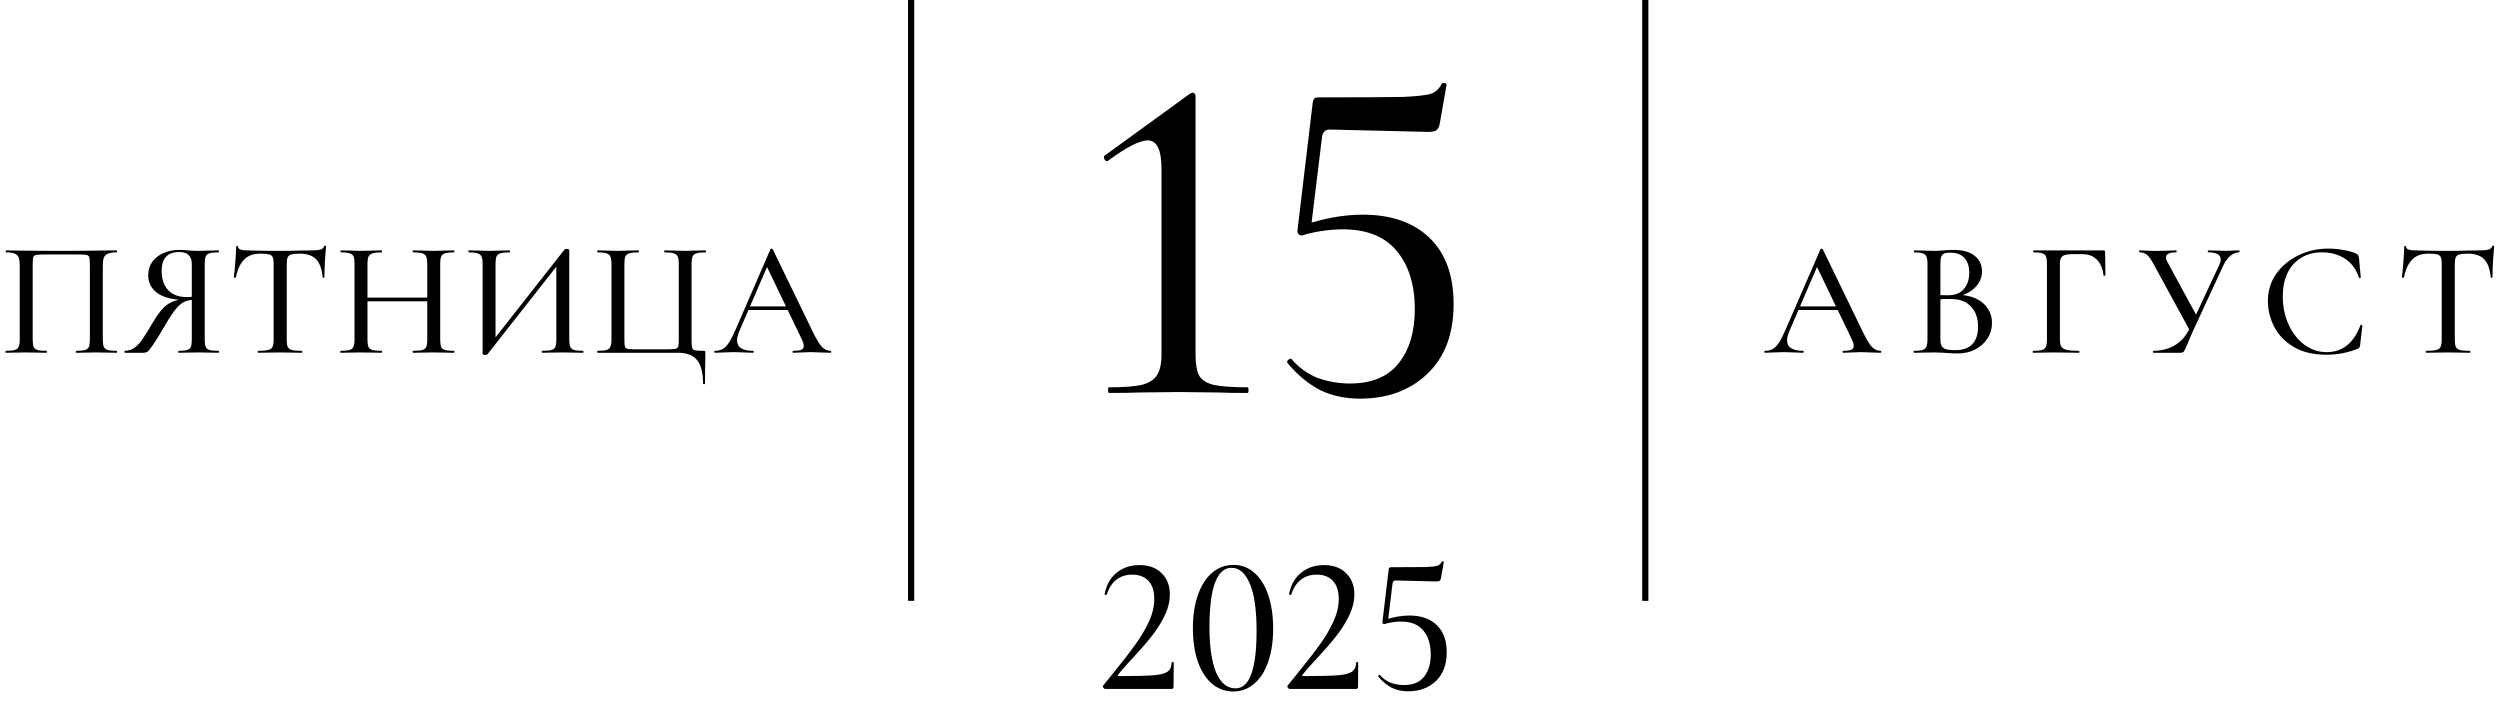
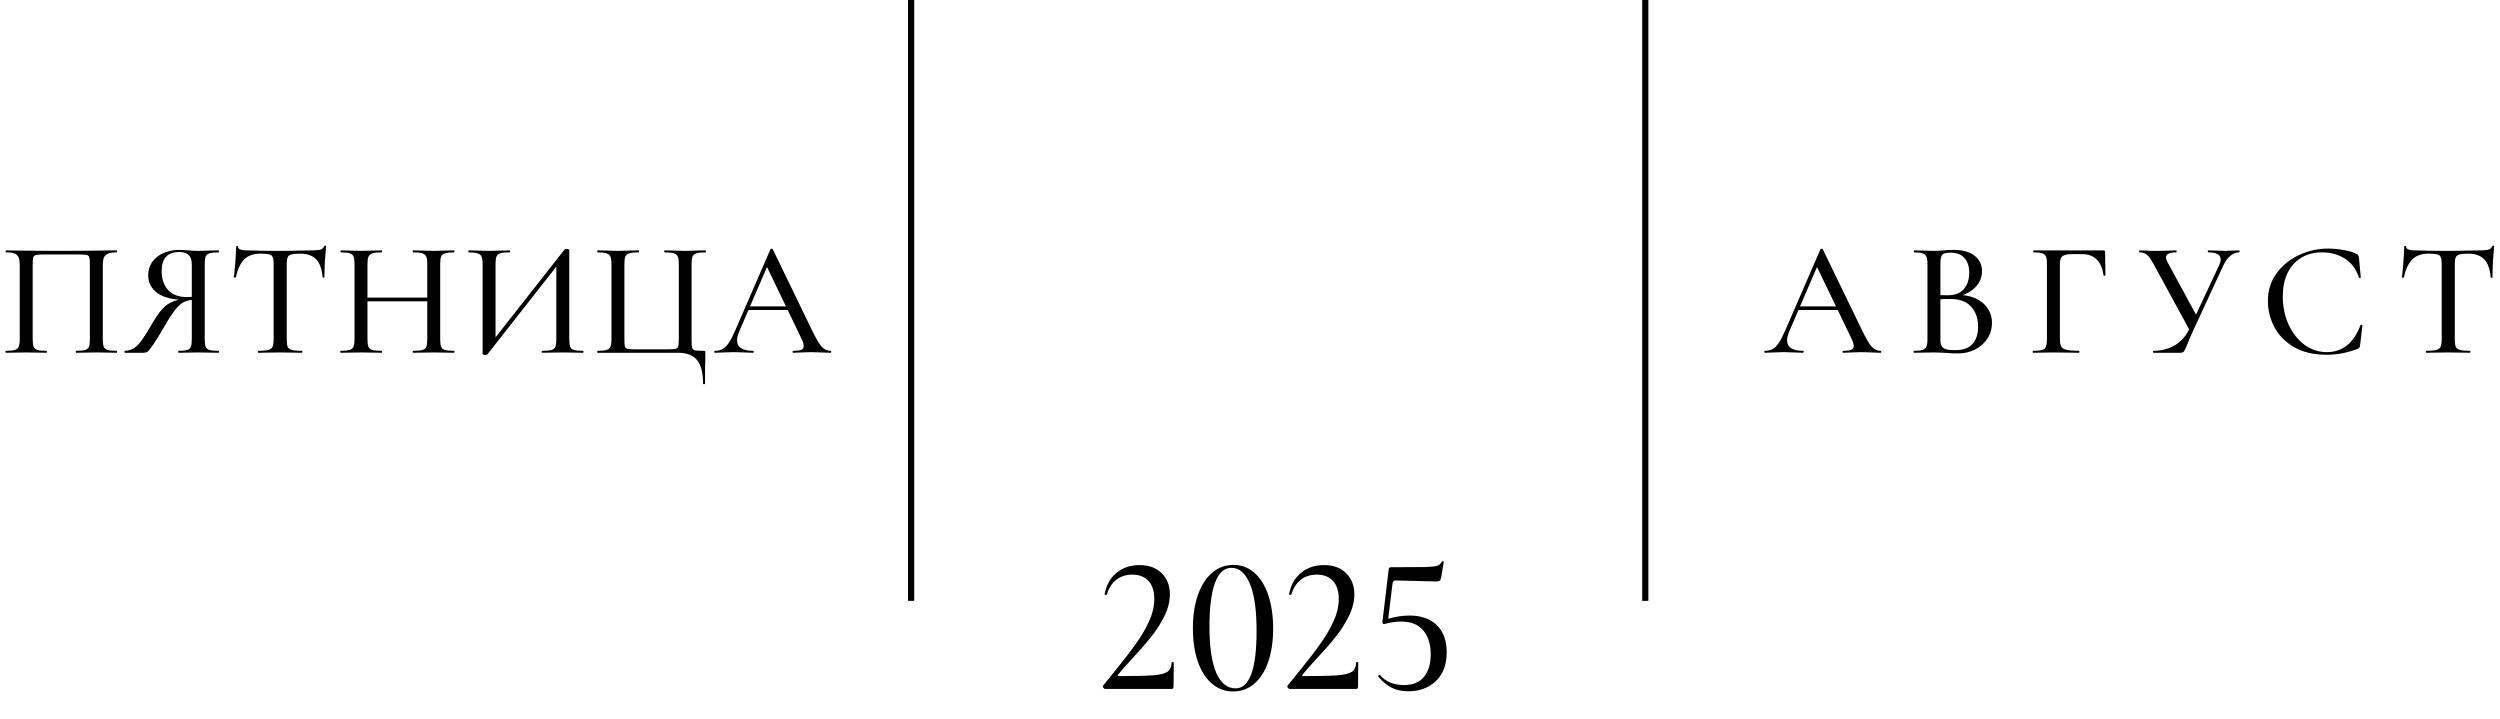
<svg xmlns="http://www.w3.org/2000/svg" width="3235" height="931" viewBox="0 0 3235 931" fill="none">
-   <path d="M151.053 453.956C151.335 453.956 151.477 454.38 151.477 455.228C151.477 456.076 151.335 456.5 151.053 456.5C146.389 456.5 142.714 456.429 140.029 456.288L125.401 456.076L109.501 456.288C106.815 456.429 103.141 456.5 98.477 456.5C98.194 456.5 98.053 456.076 98.053 455.228C98.053 454.38 98.194 453.956 98.477 453.956C103.706 453.956 107.522 453.603 109.925 452.896C112.469 452.189 114.165 450.847 115.013 448.868C115.861 446.748 116.285 443.568 116.285 439.328L116.285 342.444C116.285 337.639 116.002 334.459 115.437 332.904C115.013 331.349 113.953 330.36 112.257 329.936C110.561 329.512 107.027 329.3 101.657 329.3H58.197C52.543 329.3 48.727 329.512 46.749 329.936C44.77 330.36 43.498 331.42 42.933 333.116C42.509 334.671 42.297 337.78 42.297 342.444L42.297 439.328C42.297 443.568 42.721 446.748 43.569 448.868C44.417 450.847 46.042 452.189 48.445 452.896C50.989 453.603 54.875 453.956 60.105 453.956C60.529 453.956 60.741 454.38 60.741 455.228C60.741 456.076 60.529 456.5 60.105 456.5C55.582 456.5 51.978 456.429 49.293 456.288L33.393 456.076L18.553 456.288C15.867 456.429 12.193 456.5 7.529 456.5C7.246 456.5 7.105 456.076 7.105 455.228C7.105 454.38 7.246 453.956 7.529 453.956C12.758 453.956 16.574 453.603 18.977 452.896C21.521 452.189 23.217 450.847 24.065 448.868C25.054 446.748 25.549 443.568 25.549 439.328L25.549 343.716C25.549 339.335 25.125 335.943 24.277 333.54C23.429 331.137 21.733 329.371 19.189 328.24C16.645 327.109 12.899 326.544 7.953 326.544C7.529 326.544 7.317 326.12 7.317 325.272C7.317 324.424 7.529 324 7.953 324C12.617 324 17.139 324.071 21.521 324.212C40.459 324.495 60.034 324.636 80.245 324.636C98.335 324.636 119.465 324.424 143.633 324H151.053C151.335 324 151.477 324.424 151.477 325.272C151.477 326.12 151.335 326.544 151.053 326.544C145.965 326.544 142.149 327.109 139.605 328.24C137.061 329.371 135.294 331.137 134.305 333.54C133.457 335.943 133.033 339.335 133.033 343.716L133.033 439.328C133.033 443.568 133.457 446.748 134.305 448.868C135.294 450.847 136.99 452.189 139.393 452.896C141.937 453.603 145.823 453.956 151.053 453.956ZM282.947 453.956C283.229 453.956 283.371 454.38 283.371 455.228C283.371 456.076 283.229 456.5 282.947 456.5C278.283 456.5 274.608 456.429 271.923 456.288L256.659 456.076L241.819 456.288C239.275 456.429 235.671 456.5 231.007 456.5C230.724 456.5 230.583 456.076 230.583 455.228C230.583 454.38 230.724 453.956 231.007 453.956C236.236 453.956 239.981 453.603 242.243 452.896C244.645 452.189 246.2 450.847 246.907 448.868C247.755 446.889 248.179 443.709 248.179 439.328L248.179 386.752L253.479 387.812C247.967 387.812 243.303 388.589 239.487 390.144C235.812 391.557 231.996 394.596 228.039 399.26C224.081 403.924 219.276 411.132 213.623 420.884C206.697 432.897 201.468 441.377 197.935 446.324C194.543 451.271 192.14 454.239 190.727 455.228C189.313 456.076 187.547 456.5 185.427 456.5H161.683C161.259 456.5 161.047 456.076 161.047 455.228C161.047 454.38 161.259 453.956 161.683 453.956C166.488 453.815 170.657 452.472 174.191 449.928C177.865 447.243 181.257 443.568 184.367 438.904C187.617 434.24 192.211 426.82 198.147 416.644C204.507 405.761 210.584 398.271 216.379 394.172C222.315 390.073 229.664 387.6 238.427 386.752L239.911 388.236C224.364 388.095 212.421 385.197 204.083 379.544C195.885 373.749 191.787 365.905 191.787 356.012C191.787 349.652 193.483 343.999 196.875 339.052C200.408 334.105 205.213 330.289 211.291 327.604C217.509 324.777 224.505 323.364 232.279 323.364C235.388 323.364 239.063 323.576 243.303 324C244.999 324.141 246.977 324.283 249.239 324.424C251.5 324.565 253.973 324.636 256.659 324.636C260.616 324.636 265.704 324.495 271.923 324.212L282.947 324C283.229 324 283.371 324.424 283.371 325.272C283.371 326.12 283.229 326.544 282.947 326.544C277.576 326.544 273.619 326.968 271.075 327.816C268.672 328.523 267.047 329.865 266.199 331.844C265.351 333.823 264.927 336.932 264.927 341.172V439.328C264.927 443.709 265.351 446.889 266.199 448.868C267.047 450.847 268.672 452.189 271.075 452.896C273.619 453.603 277.576 453.956 282.947 453.956ZM209.171 350.712C209.171 360.888 211.927 369.085 217.439 375.304C223.092 381.381 231.219 384.42 241.819 384.42C246.907 384.42 250.935 383.996 253.903 383.148L248.179 385.056V341.596C248.179 331.279 242.737 326.12 231.855 326.12C216.732 326.12 209.171 334.317 209.171 350.712ZM336.697 328.24C327.934 328.24 321.079 330.713 316.133 335.66C311.186 340.465 307.511 348.239 305.109 358.98C304.967 359.263 304.473 359.404 303.625 359.404C302.918 359.404 302.565 359.192 302.565 358.768C303.13 354.811 303.766 348.38 304.473 339.476C305.179 330.572 305.533 323.859 305.533 319.336C305.533 318.629 305.957 318.276 306.805 318.276C307.653 318.276 308.077 318.629 308.077 319.336C308.077 322.445 311.963 324 319.737 324C331.891 324.424 346.095 324.636 362.349 324.636C370.687 324.636 379.521 324.495 388.849 324.212L403.265 324C408.494 324 412.31 323.647 414.713 322.94C417.115 322.233 418.67 320.82 419.377 318.7C419.518 318.135 419.942 317.852 420.649 317.852C421.497 317.852 421.921 318.135 421.921 318.7C421.497 322.657 421.002 329.017 420.437 337.78C420.013 346.543 419.801 353.539 419.801 358.768C419.801 359.192 419.377 359.404 418.529 359.404C417.822 359.404 417.469 359.192 417.469 358.768C416.479 347.885 413.653 340.112 408.989 335.448C404.325 330.643 397.399 328.24 388.213 328.24C382.983 328.24 379.238 328.593 376.977 329.3C374.715 329.865 373.161 331.067 372.313 332.904C371.465 334.6 371.041 337.497 371.041 341.596V439.328C371.041 443.709 371.465 446.889 372.313 448.868C373.302 450.847 375.139 452.189 377.825 452.896C380.51 453.603 384.821 453.956 390.757 453.956C391.039 453.956 391.181 454.38 391.181 455.228C391.181 456.076 391.039 456.5 390.757 456.5C385.81 456.5 381.923 456.429 379.097 456.288L362.349 456.076L346.025 456.288C343.198 456.429 339.241 456.5 334.153 456.5C333.729 456.5 333.517 456.076 333.517 455.228C333.517 454.38 333.729 453.956 334.153 453.956C339.947 453.956 344.187 453.603 346.873 452.896C349.699 452.189 351.607 450.847 352.597 448.868C353.586 446.748 354.081 443.568 354.081 439.328V341.172C354.081 337.215 353.657 334.388 352.809 332.692C351.961 330.855 350.335 329.653 347.933 329.088C345.671 328.523 341.926 328.24 336.697 328.24ZM552.877 341.596C552.877 337.356 552.453 334.247 551.605 332.268C550.757 330.148 549.061 328.664 546.517 327.816C543.973 326.968 540.016 326.544 534.645 326.544C534.221 326.544 534.009 326.12 534.009 325.272C534.009 324.424 534.221 324 534.645 324L544.609 324.212C551.111 324.495 556.693 324.636 561.357 324.636C565.315 324.636 570.403 324.495 576.621 324.212L587.433 324C587.857 324 588.069 324.424 588.069 325.272C588.069 326.12 587.857 326.544 587.433 326.544C582.204 326.544 578.317 326.968 575.773 327.816C573.371 328.523 571.745 329.865 570.897 331.844C570.049 333.823 569.625 336.932 569.625 341.172V439.328C569.625 443.568 570.049 446.748 570.897 448.868C571.745 450.847 573.371 452.189 575.773 452.896C578.317 453.603 582.204 453.956 587.433 453.956C587.857 453.956 588.069 454.38 588.069 455.228C588.069 456.076 587.857 456.5 587.433 456.5C582.911 456.5 579.307 456.429 576.621 456.288L561.357 456.076L544.609 456.288C542.207 456.429 538.885 456.5 534.645 456.5C534.221 456.5 534.009 456.076 534.009 455.228C534.009 454.38 534.221 453.956 534.645 453.956C540.157 453.956 544.115 453.603 546.517 452.896C549.061 452.189 550.757 450.847 551.605 448.868C552.453 446.889 552.877 443.709 552.877 439.328V341.596ZM466.593 385.056H560.297V389.932H466.593V385.056ZM458.749 341.172C458.749 336.932 458.325 333.823 457.477 331.844C456.629 329.865 455.004 328.523 452.601 327.816C450.199 326.968 446.383 326.544 441.153 326.544C440.729 326.544 440.517 326.12 440.517 325.272C440.517 324.424 440.729 324 441.153 324L451.965 324.212C457.901 324.495 462.848 324.636 466.805 324.636C471.187 324.636 476.628 324.495 483.129 324.212L493.941 324C494.224 324 494.365 324.424 494.365 325.272C494.365 326.12 494.224 326.544 493.941 326.544C488.571 326.544 484.613 326.968 482.069 327.816C479.525 328.664 477.759 330.148 476.769 332.268C475.921 334.247 475.497 337.356 475.497 341.596V439.328C475.497 443.568 475.921 446.748 476.769 448.868C477.759 450.847 479.455 452.189 481.857 452.896C484.401 453.603 488.429 453.956 493.941 453.956C494.224 453.956 494.365 454.38 494.365 455.228C494.365 456.076 494.224 456.5 493.941 456.5C489.277 456.5 485.673 456.429 483.129 456.288L466.805 456.076L451.753 456.288C449.068 456.429 445.393 456.5 440.729 456.5C440.447 456.5 440.305 456.076 440.305 455.228C440.305 454.38 440.447 453.956 440.729 453.956C445.959 453.956 449.775 453.603 452.177 452.896C454.721 452.189 456.417 450.847 457.265 448.868C458.255 446.748 458.749 443.568 458.749 439.328V341.172ZM730.479 322.94C730.903 322.375 731.821 322.092 733.235 322.092C734.083 322.092 734.86 322.233 735.567 322.516C736.273 322.799 736.627 323.152 736.627 323.576V439.328C736.627 443.568 737.051 446.748 737.899 448.868C738.888 450.847 740.584 452.189 742.987 452.896C745.389 453.603 749.205 453.956 754.435 453.956C754.859 453.956 755.071 454.38 755.071 455.228C755.071 456.076 754.859 456.5 754.435 456.5C749.912 456.5 746.308 456.429 743.623 456.288L728.359 456.076L711.611 456.288C709.208 456.429 705.887 456.5 701.647 456.5C701.223 456.5 701.011 456.076 701.011 455.228C701.011 454.38 701.223 453.956 701.647 453.956C707.159 453.956 711.116 453.603 713.519 452.896C716.063 452.189 717.759 450.847 718.607 448.868C719.455 446.889 719.879 443.709 719.879 439.328V338.84H724.755L630.627 458.62C630.203 459.044 629.284 459.256 627.871 459.256C625.609 459.256 624.479 458.761 624.479 457.772V341.172C624.479 336.932 623.984 333.823 622.995 331.844C622.147 329.865 620.451 328.523 617.907 327.816C615.504 326.968 611.688 326.544 606.459 326.544C606.176 326.544 606.035 326.12 606.035 325.272C606.035 324.424 606.176 324 606.459 324L617.695 324.212C624.196 324.495 629.213 324.636 632.747 324.636C637.269 324.636 642.781 324.495 649.283 324.212L659.459 324C659.883 324 660.095 324.424 660.095 325.272C660.095 326.12 659.883 326.544 659.459 326.544C653.947 326.544 649.919 326.968 647.375 327.816C644.972 328.523 643.347 329.865 642.499 331.844C641.651 333.823 641.227 336.932 641.227 341.172V442.72H636.351L730.479 322.94ZM909.741 496.144C909.741 482.293 907.126 472.188 901.897 465.828C896.809 459.609 888.612 456.5 877.305 456.5L773.213 456.5C772.93 456.5 772.789 456.076 772.789 455.228C772.789 454.38 772.93 453.956 773.213 453.956C778.442 453.956 782.258 453.603 784.661 452.896C787.205 452.189 788.901 450.847 789.749 448.868C790.738 446.748 791.233 443.568 791.233 439.328V341.172C791.233 336.932 790.738 333.823 789.749 331.844C788.901 329.865 787.205 328.523 784.661 327.816C782.258 326.968 778.442 326.544 773.213 326.544C772.93 326.544 772.789 326.12 772.789 325.272C772.789 324.424 772.93 324 773.213 324L784.237 324.212C790.456 324.495 795.402 324.636 799.077 324.636C803.317 324.636 808.688 324.495 815.189 324.212L826.425 324C826.708 324 826.849 324.424 826.849 325.272C826.849 326.12 826.708 326.544 826.425 326.544C820.913 326.544 816.885 326.968 814.341 327.816C811.938 328.523 810.242 329.865 809.253 331.844C808.405 333.823 807.981 336.932 807.981 341.172V438.904C807.981 443.709 808.193 446.889 808.617 448.444C809.182 449.999 810.313 450.988 812.009 451.412C813.846 451.836 817.45 452.048 822.821 452.048L862.465 452.048C868.118 452.048 871.934 451.836 873.913 451.412C875.892 450.988 877.093 449.999 877.517 448.444C878.082 446.748 878.365 443.568 878.365 438.904V341.172C878.365 336.932 877.87 333.823 876.881 331.844C876.033 329.865 874.337 328.523 871.793 327.816C869.39 326.968 865.433 326.544 859.921 326.544C859.638 326.544 859.497 326.12 859.497 325.272C859.497 324.424 859.638 324 859.921 324L870.945 324.212C877.729 324.495 883.17 324.636 887.269 324.636C891.226 324.636 896.173 324.495 902.109 324.212L912.921 324C913.345 324 913.557 324.424 913.557 325.272C913.557 326.12 913.345 326.544 912.921 326.544C907.692 326.544 903.805 326.968 901.261 327.816C898.858 328.523 897.162 329.865 896.173 331.844C895.325 333.823 894.901 336.932 894.901 341.172V439.328C894.901 444.557 895.113 448.091 895.537 449.928C896.102 451.624 897.304 452.755 899.141 453.32C901.12 453.744 904.865 453.956 910.377 453.956C911.508 453.956 912.144 454.097 912.285 454.38C912.568 454.663 912.709 455.369 912.709 456.5V463.284C912.426 470.633 912.285 481.587 912.285 496.144C912.285 496.851 911.861 497.204 911.013 497.204C910.165 497.204 909.741 496.851 909.741 496.144ZM967.504 396.504H1025.17L1026.65 401.168H964.96L967.504 396.504ZM1074.56 453.956C1075.27 453.956 1075.62 454.38 1075.62 455.228C1075.62 456.076 1075.27 456.5 1074.56 456.5C1071.88 456.5 1067.71 456.359 1062.06 456.076C1056.12 455.793 1051.88 455.652 1049.34 455.652C1046.09 455.652 1042.06 455.793 1037.25 456.076C1032.45 456.359 1028.84 456.5 1026.44 456.5C1025.88 456.5 1025.59 456.076 1025.59 455.228C1025.59 454.38 1025.88 453.956 1026.44 453.956C1031.25 453.956 1034.71 453.532 1036.83 452.684C1038.95 451.695 1040.01 449.999 1040.01 447.596C1040.01 445.193 1038.95 441.872 1036.83 437.632L991.248 342.868L998.032 332.692L956.692 428.516C954.714 433.321 953.724 437.279 953.724 440.388C953.724 444.911 955.491 448.303 959.024 450.564C962.558 452.825 967.646 453.956 974.288 453.956C974.995 453.956 975.348 454.38 975.348 455.228C975.348 456.076 974.995 456.5 974.288 456.5C971.744 456.5 968.07 456.359 963.264 456.076C957.894 455.793 953.23 455.652 949.272 455.652C945.598 455.652 941.216 455.793 936.128 456.076C931.606 456.359 927.931 456.5 925.104 456.5C924.539 456.5 924.256 456.076 924.256 455.228C924.256 454.38 924.539 453.956 925.104 453.956C929.062 453.956 932.383 453.179 935.068 451.624C937.895 450.069 940.58 447.384 943.124 443.568C945.668 439.752 948.566 434.099 951.816 426.608L996.972 322.516C997.114 322.092 997.608 321.88 998.456 321.88C999.304 321.739 999.799 321.951 999.94 322.516L1050.82 427.456C1055.77 437.773 1059.87 444.769 1063.12 448.444C1066.51 452.119 1070.32 453.956 1074.56 453.956Z" fill="black" />
+   <path d="M151.053 453.956C151.335 453.956 151.477 454.38 151.477 455.228C151.477 456.076 151.335 456.5 151.053 456.5C146.389 456.5 142.714 456.429 140.029 456.288L125.401 456.076L109.501 456.288C106.815 456.429 103.141 456.5 98.477 456.5C98.194 456.5 98.053 456.076 98.053 455.228C98.053 454.38 98.194 453.956 98.477 453.956C103.706 453.956 107.522 453.603 109.925 452.896C112.469 452.189 114.165 450.847 115.013 448.868C115.861 446.748 116.285 443.568 116.285 439.328L116.285 342.444C116.285 337.639 116.002 334.459 115.437 332.904C115.013 331.349 113.953 330.36 112.257 329.936C110.561 329.512 107.027 329.3 101.657 329.3H58.197C52.543 329.3 48.727 329.512 46.749 329.936C44.77 330.36 43.498 331.42 42.933 333.116C42.509 334.671 42.297 337.78 42.297 342.444L42.297 439.328C42.297 443.568 42.721 446.748 43.569 448.868C44.417 450.847 46.042 452.189 48.445 452.896C50.989 453.603 54.875 453.956 60.105 453.956C60.529 453.956 60.741 454.38 60.741 455.228C60.741 456.076 60.529 456.5 60.105 456.5C55.582 456.5 51.978 456.429 49.293 456.288L33.393 456.076L18.553 456.288C15.867 456.429 12.193 456.5 7.529 456.5C7.246 456.5 7.105 456.076 7.105 455.228C7.105 454.38 7.246 453.956 7.529 453.956C12.758 453.956 16.574 453.603 18.977 452.896C21.521 452.189 23.217 450.847 24.065 448.868C25.054 446.748 25.549 443.568 25.549 439.328L25.549 343.716C25.549 339.335 25.125 335.943 24.277 333.54C23.429 331.137 21.733 329.371 19.189 328.24C16.645 327.109 12.899 326.544 7.953 326.544C7.529 326.544 7.317 326.12 7.317 325.272C7.317 324.424 7.529 324 7.953 324C12.617 324 17.139 324.071 21.521 324.212C40.459 324.495 60.034 324.636 80.245 324.636C98.335 324.636 119.465 324.424 143.633 324H151.053C151.335 324 151.477 324.424 151.477 325.272C151.477 326.12 151.335 326.544 151.053 326.544C145.965 326.544 142.149 327.109 139.605 328.24C137.061 329.371 135.294 331.137 134.305 333.54C133.457 335.943 133.033 339.335 133.033 343.716L133.033 439.328C133.033 443.568 133.457 446.748 134.305 448.868C135.294 450.847 136.99 452.189 139.393 452.896C141.937 453.603 145.823 453.956 151.053 453.956ZM282.947 453.956C283.229 453.956 283.371 454.38 283.371 455.228C283.371 456.076 283.229 456.5 282.947 456.5C278.283 456.5 274.608 456.429 271.923 456.288L256.659 456.076L241.819 456.288C239.275 456.429 235.671 456.5 231.007 456.5C230.724 456.5 230.583 456.076 230.583 455.228C230.583 454.38 230.724 453.956 231.007 453.956C236.236 453.956 239.981 453.603 242.243 452.896C244.645 452.189 246.2 450.847 246.907 448.868C247.755 446.889 248.179 443.709 248.179 439.328L248.179 386.752L253.479 387.812C247.967 387.812 243.303 388.589 239.487 390.144C235.812 391.557 231.996 394.596 228.039 399.26C224.081 403.924 219.276 411.132 213.623 420.884C206.697 432.897 201.468 441.377 197.935 446.324C194.543 451.271 192.14 454.239 190.727 455.228C189.313 456.076 187.547 456.5 185.427 456.5H161.683C161.259 456.5 161.047 456.076 161.047 455.228C161.047 454.38 161.259 453.956 161.683 453.956C166.488 453.815 170.657 452.472 174.191 449.928C177.865 447.243 181.257 443.568 184.367 438.904C187.617 434.24 192.211 426.82 198.147 416.644C204.507 405.761 210.584 398.271 216.379 394.172C222.315 390.073 229.664 387.6 238.427 386.752L239.911 388.236C224.364 388.095 212.421 385.197 204.083 379.544C195.885 373.749 191.787 365.905 191.787 356.012C191.787 349.652 193.483 343.999 196.875 339.052C200.408 334.105 205.213 330.289 211.291 327.604C217.509 324.777 224.505 323.364 232.279 323.364C235.388 323.364 239.063 323.576 243.303 324C244.999 324.141 246.977 324.283 249.239 324.424C251.5 324.565 253.973 324.636 256.659 324.636C260.616 324.636 265.704 324.495 271.923 324.212L282.947 324C283.229 324 283.371 324.424 283.371 325.272C283.371 326.12 283.229 326.544 282.947 326.544C277.576 326.544 273.619 326.968 271.075 327.816C268.672 328.523 267.047 329.865 266.199 331.844C265.351 333.823 264.927 336.932 264.927 341.172V439.328C264.927 443.709 265.351 446.889 266.199 448.868C267.047 450.847 268.672 452.189 271.075 452.896C273.619 453.603 277.576 453.956 282.947 453.956ZM209.171 350.712C209.171 360.888 211.927 369.085 217.439 375.304C223.092 381.381 231.219 384.42 241.819 384.42C246.907 384.42 250.935 383.996 253.903 383.148L248.179 385.056V341.596C248.179 331.279 242.737 326.12 231.855 326.12C216.732 326.12 209.171 334.317 209.171 350.712ZM336.697 328.24C327.934 328.24 321.079 330.713 316.133 335.66C311.186 340.465 307.511 348.239 305.109 358.98C302.918 359.404 302.565 359.192 302.565 358.768C303.13 354.811 303.766 348.38 304.473 339.476C305.179 330.572 305.533 323.859 305.533 319.336C305.533 318.629 305.957 318.276 306.805 318.276C307.653 318.276 308.077 318.629 308.077 319.336C308.077 322.445 311.963 324 319.737 324C331.891 324.424 346.095 324.636 362.349 324.636C370.687 324.636 379.521 324.495 388.849 324.212L403.265 324C408.494 324 412.31 323.647 414.713 322.94C417.115 322.233 418.67 320.82 419.377 318.7C419.518 318.135 419.942 317.852 420.649 317.852C421.497 317.852 421.921 318.135 421.921 318.7C421.497 322.657 421.002 329.017 420.437 337.78C420.013 346.543 419.801 353.539 419.801 358.768C419.801 359.192 419.377 359.404 418.529 359.404C417.822 359.404 417.469 359.192 417.469 358.768C416.479 347.885 413.653 340.112 408.989 335.448C404.325 330.643 397.399 328.24 388.213 328.24C382.983 328.24 379.238 328.593 376.977 329.3C374.715 329.865 373.161 331.067 372.313 332.904C371.465 334.6 371.041 337.497 371.041 341.596V439.328C371.041 443.709 371.465 446.889 372.313 448.868C373.302 450.847 375.139 452.189 377.825 452.896C380.51 453.603 384.821 453.956 390.757 453.956C391.039 453.956 391.181 454.38 391.181 455.228C391.181 456.076 391.039 456.5 390.757 456.5C385.81 456.5 381.923 456.429 379.097 456.288L362.349 456.076L346.025 456.288C343.198 456.429 339.241 456.5 334.153 456.5C333.729 456.5 333.517 456.076 333.517 455.228C333.517 454.38 333.729 453.956 334.153 453.956C339.947 453.956 344.187 453.603 346.873 452.896C349.699 452.189 351.607 450.847 352.597 448.868C353.586 446.748 354.081 443.568 354.081 439.328V341.172C354.081 337.215 353.657 334.388 352.809 332.692C351.961 330.855 350.335 329.653 347.933 329.088C345.671 328.523 341.926 328.24 336.697 328.24ZM552.877 341.596C552.877 337.356 552.453 334.247 551.605 332.268C550.757 330.148 549.061 328.664 546.517 327.816C543.973 326.968 540.016 326.544 534.645 326.544C534.221 326.544 534.009 326.12 534.009 325.272C534.009 324.424 534.221 324 534.645 324L544.609 324.212C551.111 324.495 556.693 324.636 561.357 324.636C565.315 324.636 570.403 324.495 576.621 324.212L587.433 324C587.857 324 588.069 324.424 588.069 325.272C588.069 326.12 587.857 326.544 587.433 326.544C582.204 326.544 578.317 326.968 575.773 327.816C573.371 328.523 571.745 329.865 570.897 331.844C570.049 333.823 569.625 336.932 569.625 341.172V439.328C569.625 443.568 570.049 446.748 570.897 448.868C571.745 450.847 573.371 452.189 575.773 452.896C578.317 453.603 582.204 453.956 587.433 453.956C587.857 453.956 588.069 454.38 588.069 455.228C588.069 456.076 587.857 456.5 587.433 456.5C582.911 456.5 579.307 456.429 576.621 456.288L561.357 456.076L544.609 456.288C542.207 456.429 538.885 456.5 534.645 456.5C534.221 456.5 534.009 456.076 534.009 455.228C534.009 454.38 534.221 453.956 534.645 453.956C540.157 453.956 544.115 453.603 546.517 452.896C549.061 452.189 550.757 450.847 551.605 448.868C552.453 446.889 552.877 443.709 552.877 439.328V341.596ZM466.593 385.056H560.297V389.932H466.593V385.056ZM458.749 341.172C458.749 336.932 458.325 333.823 457.477 331.844C456.629 329.865 455.004 328.523 452.601 327.816C450.199 326.968 446.383 326.544 441.153 326.544C440.729 326.544 440.517 326.12 440.517 325.272C440.517 324.424 440.729 324 441.153 324L451.965 324.212C457.901 324.495 462.848 324.636 466.805 324.636C471.187 324.636 476.628 324.495 483.129 324.212L493.941 324C494.224 324 494.365 324.424 494.365 325.272C494.365 326.12 494.224 326.544 493.941 326.544C488.571 326.544 484.613 326.968 482.069 327.816C479.525 328.664 477.759 330.148 476.769 332.268C475.921 334.247 475.497 337.356 475.497 341.596V439.328C475.497 443.568 475.921 446.748 476.769 448.868C477.759 450.847 479.455 452.189 481.857 452.896C484.401 453.603 488.429 453.956 493.941 453.956C494.224 453.956 494.365 454.38 494.365 455.228C494.365 456.076 494.224 456.5 493.941 456.5C489.277 456.5 485.673 456.429 483.129 456.288L466.805 456.076L451.753 456.288C449.068 456.429 445.393 456.5 440.729 456.5C440.447 456.5 440.305 456.076 440.305 455.228C440.305 454.38 440.447 453.956 440.729 453.956C445.959 453.956 449.775 453.603 452.177 452.896C454.721 452.189 456.417 450.847 457.265 448.868C458.255 446.748 458.749 443.568 458.749 439.328V341.172ZM730.479 322.94C730.903 322.375 731.821 322.092 733.235 322.092C734.083 322.092 734.86 322.233 735.567 322.516C736.273 322.799 736.627 323.152 736.627 323.576V439.328C736.627 443.568 737.051 446.748 737.899 448.868C738.888 450.847 740.584 452.189 742.987 452.896C745.389 453.603 749.205 453.956 754.435 453.956C754.859 453.956 755.071 454.38 755.071 455.228C755.071 456.076 754.859 456.5 754.435 456.5C749.912 456.5 746.308 456.429 743.623 456.288L728.359 456.076L711.611 456.288C709.208 456.429 705.887 456.5 701.647 456.5C701.223 456.5 701.011 456.076 701.011 455.228C701.011 454.38 701.223 453.956 701.647 453.956C707.159 453.956 711.116 453.603 713.519 452.896C716.063 452.189 717.759 450.847 718.607 448.868C719.455 446.889 719.879 443.709 719.879 439.328V338.84H724.755L630.627 458.62C630.203 459.044 629.284 459.256 627.871 459.256C625.609 459.256 624.479 458.761 624.479 457.772V341.172C624.479 336.932 623.984 333.823 622.995 331.844C622.147 329.865 620.451 328.523 617.907 327.816C615.504 326.968 611.688 326.544 606.459 326.544C606.176 326.544 606.035 326.12 606.035 325.272C606.035 324.424 606.176 324 606.459 324L617.695 324.212C624.196 324.495 629.213 324.636 632.747 324.636C637.269 324.636 642.781 324.495 649.283 324.212L659.459 324C659.883 324 660.095 324.424 660.095 325.272C660.095 326.12 659.883 326.544 659.459 326.544C653.947 326.544 649.919 326.968 647.375 327.816C644.972 328.523 643.347 329.865 642.499 331.844C641.651 333.823 641.227 336.932 641.227 341.172V442.72H636.351L730.479 322.94ZM909.741 496.144C909.741 482.293 907.126 472.188 901.897 465.828C896.809 459.609 888.612 456.5 877.305 456.5L773.213 456.5C772.93 456.5 772.789 456.076 772.789 455.228C772.789 454.38 772.93 453.956 773.213 453.956C778.442 453.956 782.258 453.603 784.661 452.896C787.205 452.189 788.901 450.847 789.749 448.868C790.738 446.748 791.233 443.568 791.233 439.328V341.172C791.233 336.932 790.738 333.823 789.749 331.844C788.901 329.865 787.205 328.523 784.661 327.816C782.258 326.968 778.442 326.544 773.213 326.544C772.93 326.544 772.789 326.12 772.789 325.272C772.789 324.424 772.93 324 773.213 324L784.237 324.212C790.456 324.495 795.402 324.636 799.077 324.636C803.317 324.636 808.688 324.495 815.189 324.212L826.425 324C826.708 324 826.849 324.424 826.849 325.272C826.849 326.12 826.708 326.544 826.425 326.544C820.913 326.544 816.885 326.968 814.341 327.816C811.938 328.523 810.242 329.865 809.253 331.844C808.405 333.823 807.981 336.932 807.981 341.172V438.904C807.981 443.709 808.193 446.889 808.617 448.444C809.182 449.999 810.313 450.988 812.009 451.412C813.846 451.836 817.45 452.048 822.821 452.048L862.465 452.048C868.118 452.048 871.934 451.836 873.913 451.412C875.892 450.988 877.093 449.999 877.517 448.444C878.082 446.748 878.365 443.568 878.365 438.904V341.172C878.365 336.932 877.87 333.823 876.881 331.844C876.033 329.865 874.337 328.523 871.793 327.816C869.39 326.968 865.433 326.544 859.921 326.544C859.638 326.544 859.497 326.12 859.497 325.272C859.497 324.424 859.638 324 859.921 324L870.945 324.212C877.729 324.495 883.17 324.636 887.269 324.636C891.226 324.636 896.173 324.495 902.109 324.212L912.921 324C913.345 324 913.557 324.424 913.557 325.272C913.557 326.12 913.345 326.544 912.921 326.544C907.692 326.544 903.805 326.968 901.261 327.816C898.858 328.523 897.162 329.865 896.173 331.844C895.325 333.823 894.901 336.932 894.901 341.172V439.328C894.901 444.557 895.113 448.091 895.537 449.928C896.102 451.624 897.304 452.755 899.141 453.32C901.12 453.744 904.865 453.956 910.377 453.956C911.508 453.956 912.144 454.097 912.285 454.38C912.568 454.663 912.709 455.369 912.709 456.5V463.284C912.426 470.633 912.285 481.587 912.285 496.144C912.285 496.851 911.861 497.204 911.013 497.204C910.165 497.204 909.741 496.851 909.741 496.144ZM967.504 396.504H1025.17L1026.65 401.168H964.96L967.504 396.504ZM1074.56 453.956C1075.27 453.956 1075.62 454.38 1075.62 455.228C1075.62 456.076 1075.27 456.5 1074.56 456.5C1071.88 456.5 1067.71 456.359 1062.06 456.076C1056.12 455.793 1051.88 455.652 1049.34 455.652C1046.09 455.652 1042.06 455.793 1037.25 456.076C1032.45 456.359 1028.84 456.5 1026.44 456.5C1025.88 456.5 1025.59 456.076 1025.59 455.228C1025.59 454.38 1025.88 453.956 1026.44 453.956C1031.25 453.956 1034.71 453.532 1036.83 452.684C1038.95 451.695 1040.01 449.999 1040.01 447.596C1040.01 445.193 1038.95 441.872 1036.83 437.632L991.248 342.868L998.032 332.692L956.692 428.516C954.714 433.321 953.724 437.279 953.724 440.388C953.724 444.911 955.491 448.303 959.024 450.564C962.558 452.825 967.646 453.956 974.288 453.956C974.995 453.956 975.348 454.38 975.348 455.228C975.348 456.076 974.995 456.5 974.288 456.5C971.744 456.5 968.07 456.359 963.264 456.076C957.894 455.793 953.23 455.652 949.272 455.652C945.598 455.652 941.216 455.793 936.128 456.076C931.606 456.359 927.931 456.5 925.104 456.5C924.539 456.5 924.256 456.076 924.256 455.228C924.256 454.38 924.539 453.956 925.104 453.956C929.062 453.956 932.383 453.179 935.068 451.624C937.895 450.069 940.58 447.384 943.124 443.568C945.668 439.752 948.566 434.099 951.816 426.608L996.972 322.516C997.114 322.092 997.608 321.88 998.456 321.88C999.304 321.739 999.799 321.951 999.94 322.516L1050.82 427.456C1055.77 437.773 1059.87 444.769 1063.12 448.444C1066.51 452.119 1070.32 453.956 1074.56 453.956Z" fill="black" />
  <path d="M2326.22 396.504H2383.88L2385.37 401.168H2323.68L2326.22 396.504ZM2433.28 453.956C2433.99 453.956 2434.34 454.38 2434.34 455.228C2434.34 456.076 2433.99 456.5 2433.28 456.5C2430.59 456.5 2426.43 456.359 2420.77 456.076C2414.84 455.793 2410.6 455.652 2408.05 455.652C2404.8 455.652 2400.77 455.793 2395.97 456.076C2391.16 456.359 2387.56 456.5 2385.16 456.5C2384.59 456.5 2384.31 456.076 2384.31 455.228C2384.31 454.38 2384.59 453.956 2385.16 453.956C2389.96 453.956 2393.42 453.532 2395.54 452.684C2397.66 451.695 2398.72 449.999 2398.72 447.596C2398.72 445.193 2397.66 441.872 2395.54 437.632L2349.96 342.868L2356.75 332.692L2315.41 428.516C2313.43 433.321 2312.44 437.279 2312.44 440.388C2312.44 444.911 2314.21 448.303 2317.74 450.564C2321.27 452.825 2326.36 453.956 2333 453.956C2333.71 453.956 2334.06 454.38 2334.06 455.228C2334.06 456.076 2333.71 456.5 2333 456.5C2330.46 456.5 2326.79 456.359 2321.98 456.076C2316.61 455.793 2311.95 455.652 2307.99 455.652C2304.31 455.652 2299.93 455.793 2294.84 456.076C2290.32 456.359 2286.65 456.5 2283.82 456.5C2283.25 456.5 2282.97 456.076 2282.97 455.228C2282.97 454.38 2283.25 453.956 2283.82 453.956C2287.78 453.956 2291.1 453.179 2293.78 451.624C2296.61 450.069 2299.3 447.384 2301.84 443.568C2304.38 439.752 2307.28 434.099 2310.53 426.608L2355.69 322.516C2355.83 322.092 2356.32 321.88 2357.17 321.88C2358.02 321.739 2358.51 321.951 2358.66 322.516L2409.54 427.456C2414.48 437.773 2418.58 444.769 2421.83 448.444C2425.22 452.119 2429.04 453.956 2433.28 453.956ZM2533.99 381.664C2542.61 381.664 2550.24 383.219 2556.89 386.328C2563.53 389.437 2568.62 393.748 2572.15 399.26C2575.83 404.631 2577.66 410.779 2577.66 417.704C2577.66 425.195 2575.68 431.979 2571.73 438.056C2567.91 443.992 2562.61 448.727 2555.83 452.26C2549.18 455.652 2541.69 457.348 2533.36 457.348C2528.83 457.348 2523.89 457.136 2518.52 456.712C2516.54 456.571 2514.2 456.429 2511.52 456.288C2508.83 456.147 2505.8 456.076 2502.4 456.076L2487.56 456.288C2484.88 456.429 2481.27 456.5 2476.75 456.5C2476.33 456.5 2476.12 456.076 2476.12 455.228C2476.12 454.38 2476.33 453.956 2476.75 453.956C2481.7 453.956 2485.37 453.603 2487.78 452.896C2490.18 452.048 2491.8 450.635 2492.65 448.656C2493.64 446.677 2494.14 443.568 2494.14 439.328V341.172C2494.14 336.932 2493.64 333.823 2492.65 331.844C2491.8 329.865 2490.18 328.523 2487.78 327.816C2485.51 326.968 2481.91 326.544 2476.96 326.544C2476.68 326.544 2476.54 326.12 2476.54 325.272C2476.54 324.424 2476.68 324 2476.96 324L2487.56 324.212C2493.78 324.495 2498.73 324.636 2502.4 324.636C2506.36 324.636 2510.53 324.424 2514.91 324C2516.47 323.859 2518.3 323.717 2520.42 323.576C2522.68 323.435 2525.09 323.364 2527.63 323.364C2539.79 323.364 2548.97 325.908 2555.19 330.996C2561.55 335.943 2564.73 342.656 2564.73 351.136C2564.73 359.051 2561.76 365.976 2555.83 371.912C2549.89 377.848 2541.84 382.017 2531.66 384.42L2533.99 381.664ZM2523.6 326.968C2520.21 326.968 2517.6 327.321 2515.76 328.028C2514.06 328.735 2512.79 330.148 2511.94 332.268C2511.24 334.247 2510.88 337.356 2510.88 341.596V383.148L2503.89 381.452C2509.96 381.876 2515.41 382.088 2520.21 382.088C2529.54 382.088 2536.54 379.403 2541.2 374.032C2545.86 368.661 2548.2 361.595 2548.2 352.832C2548.2 344.776 2546.15 338.487 2542.05 333.964C2538.09 329.3 2531.94 326.968 2523.6 326.968ZM2529.96 453.108C2540 453.108 2547.42 450.493 2552.22 445.264C2557.17 440.035 2559.64 432.544 2559.64 422.792C2559.64 412.051 2556.68 403.429 2550.74 396.928C2544.8 390.427 2536.39 387.105 2525.51 386.964C2518.44 386.681 2511.45 387.035 2504.52 388.024L2510.88 385.692V439.328C2510.88 442.861 2511.38 445.617 2512.37 447.596C2513.36 449.433 2515.19 450.847 2517.88 451.836C2520.56 452.684 2524.59 453.108 2529.96 453.108ZM2630.94 456.5C2630.52 456.5 2630.31 456.076 2630.31 455.228C2630.31 454.38 2630.52 453.956 2630.94 453.956C2636.17 453.956 2639.99 453.603 2642.39 452.896C2644.79 452.189 2646.42 450.847 2647.27 448.868C2648.26 446.748 2648.75 443.568 2648.75 439.328V341.172C2648.75 336.932 2648.33 333.823 2647.48 331.844C2646.63 329.865 2645 328.523 2642.6 327.816C2640.34 326.968 2636.67 326.544 2631.58 326.544C2631.15 326.544 2630.94 326.12 2630.94 325.272C2630.94 324.424 2631.15 324 2631.58 324L2721.89 324C2723.3 324 2724.01 324.636 2724.01 325.908L2724.43 356.012C2724.43 356.436 2724.01 356.719 2723.16 356.86C2722.46 356.86 2722.03 356.648 2721.89 356.224C2720.9 347.32 2718 340.536 2713.2 335.872C2708.53 331.208 2702.39 328.876 2694.75 328.876H2681.19C2675.11 328.876 2670.94 329.795 2668.68 331.632C2666.56 333.328 2665.5 336.579 2665.5 341.384V438.48C2665.5 443.003 2666.06 446.324 2667.19 448.444C2668.47 450.423 2670.8 451.836 2674.19 452.684C2677.58 453.532 2682.95 453.956 2690.3 453.956C2690.58 453.956 2690.73 454.38 2690.73 455.228C2690.73 456.076 2690.58 456.5 2690.3 456.5C2684.51 456.5 2679.98 456.429 2676.73 456.288L2656.81 456.076L2641.97 456.288C2639.28 456.429 2635.61 456.5 2630.94 456.5ZM2871.69 342.868C2872.96 340.041 2873.6 337.709 2873.6 335.872C2873.6 329.653 2868.23 326.544 2857.49 326.544C2857.06 326.544 2856.85 326.12 2856.85 325.272C2856.85 324.424 2857.06 324 2857.49 324L2866.39 324.212C2871.48 324.495 2876 324.636 2879.96 324.636C2882.5 324.636 2885.61 324.495 2889.29 324.212L2897.34 324C2897.77 324 2897.98 324.424 2897.98 325.272C2897.98 326.12 2897.77 326.544 2897.34 326.544C2893.53 326.544 2889.78 328.028 2886.11 330.996C2882.57 333.964 2879.53 338.133 2876.99 343.504L2838.62 426.396C2835.08 434.028 2832.47 440.105 2830.77 444.628C2828.65 449.857 2827.1 453.179 2826.11 454.592C2825.12 455.864 2823.49 456.5 2821.23 456.5H2786.47C2786.18 456.5 2786.04 456.076 2786.04 455.228C2786.04 454.38 2786.18 453.956 2786.47 453.956C2796.78 453.956 2806.04 451.553 2814.24 446.748C2822.58 441.801 2828.94 434.523 2833.32 424.912L2871.69 342.868ZM2786.68 341.596C2783.57 335.801 2780.74 331.844 2778.2 329.724C2775.79 327.604 2772.54 326.544 2768.45 326.544C2768.16 326.544 2768.02 326.12 2768.02 325.272C2768.02 324.424 2768.16 324 2768.45 324L2776.08 324.212C2780.32 324.495 2784.63 324.636 2789.01 324.636C2795.65 324.636 2802.08 324.495 2808.3 324.212C2810.42 324.071 2813.04 324 2816.15 324C2816.43 324 2816.57 324.424 2816.57 325.272C2816.57 326.12 2816.43 326.544 2816.15 326.544C2807.24 326.544 2802.79 328.735 2802.79 333.116C2802.79 334.953 2803.5 337.073 2804.91 339.476L2843.71 410.92L2834.38 429.152L2786.68 341.596ZM3012.65 321.668C3019.15 321.668 3025.87 322.304 3032.79 323.576C3039.72 324.707 3045.23 326.332 3049.33 328.452C3050.46 329.017 3051.16 329.653 3051.45 330.36C3051.87 330.925 3052.22 331.985 3052.51 333.54L3054.84 358.98C3054.84 359.404 3054.49 359.687 3053.78 359.828C3053.07 359.969 3052.65 359.757 3052.51 359.192C3048.83 348.309 3042.83 340.183 3034.49 334.812C3026.15 329.3 3016.11 326.544 3004.38 326.544C2994.07 326.544 2985.09 328.947 2977.46 333.752C2969.83 338.416 2963.96 345.059 2959.86 353.68C2955.91 362.301 2953.93 372.265 2953.93 383.572C2953.93 396.716 2956.4 408.8 2961.35 419.824C2966.44 430.848 2973.29 439.611 2981.91 446.112C2990.67 452.472 3000.28 455.652 3010.74 455.652C3031.1 455.652 3045.65 444.063 3054.42 420.884C3054.42 420.46 3054.77 420.248 3055.48 420.248C3055.76 420.248 3056.04 420.389 3056.32 420.672C3056.75 420.813 3056.96 420.955 3056.96 421.096L3053.99 446.536C3053.71 448.232 3053.36 449.363 3052.93 449.928C3052.65 450.352 3051.87 450.847 3050.6 451.412C3037.6 456.5 3024.31 459.044 3010.74 459.044C2993.64 459.044 2979.37 455.652 2967.92 448.868C2956.47 441.943 2948.06 433.18 2942.69 422.58C2937.32 411.98 2934.64 400.885 2934.64 389.296C2934.64 376.152 2938.24 364.492 2945.45 354.316C2952.8 343.999 2962.41 336.013 2974.28 330.36C2986.29 324.565 2999.08 321.668 3012.65 321.668ZM3142.17 328.24C3133.41 328.24 3126.55 330.713 3121.61 335.66C3116.66 340.465 3112.99 348.239 3110.58 358.98C3110.44 359.263 3109.95 359.404 3109.1 359.404C3108.39 359.404 3108.04 359.192 3108.04 358.768C3108.6 354.811 3109.24 348.38 3109.95 339.476C3110.65 330.572 3111.01 323.859 3111.01 319.336C3111.01 318.629 3111.43 318.276 3112.28 318.276C3113.13 318.276 3113.55 318.629 3113.55 319.336C3113.55 322.445 3117.44 324 3125.21 324C3137.37 324.424 3151.57 324.636 3167.82 324.636C3176.16 324.636 3185 324.495 3194.32 324.212L3208.74 324C3213.97 324 3217.78 323.647 3220.19 322.94C3222.59 322.233 3224.14 320.82 3224.85 318.7C3224.99 318.135 3225.42 317.852 3226.12 317.852C3226.97 317.852 3227.4 318.135 3227.4 318.7C3226.97 322.657 3226.48 329.017 3225.91 337.78C3225.49 346.543 3225.28 353.539 3225.28 358.768C3225.28 359.192 3224.85 359.404 3224 359.404C3223.3 359.404 3222.94 359.192 3222.94 358.768C3221.95 347.885 3219.13 340.112 3214.46 335.448C3209.8 330.643 3202.87 328.24 3193.69 328.24C3188.46 328.24 3184.71 328.593 3182.45 329.3C3180.19 329.865 3178.64 331.067 3177.79 332.904C3176.94 334.6 3176.52 337.497 3176.52 341.596V439.328C3176.52 443.709 3176.94 446.889 3177.79 448.868C3178.78 450.847 3180.61 452.189 3183.3 452.896C3185.98 453.603 3190.3 453.956 3196.23 453.956C3196.51 453.956 3196.66 454.38 3196.66 455.228C3196.66 456.076 3196.51 456.5 3196.23 456.5C3191.28 456.5 3187.4 456.429 3184.57 456.288L3167.82 456.076L3151.5 456.288C3148.67 456.429 3144.72 456.5 3139.63 456.5C3139.2 456.5 3138.99 456.076 3138.99 455.228C3138.99 454.38 3139.2 453.956 3139.63 453.956C3145.42 453.956 3149.66 453.603 3152.35 452.896C3155.17 452.189 3157.08 450.847 3158.07 448.868C3159.06 446.748 3159.56 443.568 3159.56 439.328V341.172C3159.56 337.215 3159.13 334.388 3158.28 332.692C3157.44 330.855 3155.81 329.653 3153.41 329.088C3151.15 328.523 3147.4 328.24 3142.17 328.24Z" fill="black" />
-   <path d="M1435.05 508.5C1434.23 508.5 1433.83 507.276 1433.83 504.828C1433.83 502.38 1434.23 501.156 1435.05 501.156C1453.82 501.156 1467.89 500.136 1477.28 498.096C1486.66 495.648 1493.19 491.568 1496.86 485.856C1500.94 479.736 1502.98 470.76 1502.98 458.928V218.412C1502.98 193.932 1497.07 181.692 1485.23 181.692C1474.63 181.692 1457.49 190.464 1433.83 208.008L1432.6 208.62C1430.97 208.62 1429.75 207.6 1428.93 205.56C1428.11 203.52 1428.32 202.092 1429.54 201.276L1539.09 121.716C1541.13 120.492 1542.56 119.88 1543.37 119.88C1544.19 119.88 1545.01 120.288 1545.82 121.104C1546.64 121.92 1547.05 122.94 1547.05 124.164V458.928C1547.05 471.168 1548.68 480.348 1551.94 486.468C1555.61 492.18 1561.94 496.056 1570.91 498.096C1580.3 500.136 1594.78 501.156 1614.37 501.156C1615.18 501.156 1615.59 502.38 1615.59 504.828C1615.59 507.276 1615.18 508.5 1614.37 508.5C1598.86 508.5 1586.42 508.296 1577.03 507.888L1525.01 507.276L1473.61 507.888C1464.22 508.296 1451.37 508.5 1435.05 508.5ZM1685.13 304.704C1683.09 304.704 1681.46 304.092 1680.23 302.868C1679.01 301.236 1678.6 299.4 1679.01 297.36L1698.59 133.344C1699 130.488 1699.61 128.652 1700.43 127.836C1701.24 126.612 1703.28 126 1706.55 126C1761.63 126 1798.14 125.796 1816.1 125.388C1834.46 124.572 1846.49 123.144 1852.2 121.104C1857.92 119.064 1862.4 114.78 1865.67 108.252C1866.08 107.436 1867.3 107.232 1869.34 107.64C1871.38 107.64 1872.2 108.456 1871.79 110.088L1863.22 159.048C1862.4 163.944 1860.77 167.208 1858.32 168.84C1856.28 170.064 1852.61 170.676 1847.31 170.676L1720.62 167.616C1715.32 167.616 1712.06 170.472 1710.83 176.184L1696.14 296.748L1685.13 304.704ZM1671.66 465.048C1680.64 475.656 1691.66 483.612 1704.71 488.916C1718.18 493.812 1732.25 496.26 1746.94 496.26C1775.09 496.26 1796.1 487.488 1809.98 469.944C1823.85 452.4 1830.78 429.144 1830.78 400.176C1830.78 368.76 1823.03 343.668 1807.53 324.9C1792.02 306.132 1768.77 296.748 1737.76 296.748C1728.38 296.748 1718.58 297.564 1708.38 299.196C1698.59 300.828 1690.84 302.664 1685.13 304.704C1684.72 304.704 1684.52 304.296 1684.52 303.48C1684.52 301.44 1684.72 299.196 1685.13 296.748C1685.94 294.3 1686.56 292.464 1686.96 291.24C1713.89 282.264 1739.39 277.776 1763.46 277.776C1800.18 277.776 1828.95 287.772 1849.76 307.764C1870.56 327.756 1880.97 356.316 1880.97 393.444C1880.97 432.204 1869.54 462.396 1846.7 484.02C1824.26 505.236 1795.29 515.844 1759.79 515.844C1740.62 515.844 1723.48 512.172 1708.38 504.828C1693.29 497.076 1679.21 485.448 1666.16 469.944L1665.54 468.72C1665.54 467.088 1666.36 465.864 1667.99 465.048C1669.62 463.824 1670.85 463.824 1671.66 465.048Z" fill="black" />
  <path d="M1430.14 891.5C1429.3 891.5 1428.46 890.912 1427.62 889.736C1426.94 888.56 1426.94 887.636 1427.62 886.964L1438.45 873.608C1451.72 857.312 1461.89 844.208 1468.94 834.296C1476.17 824.384 1482.05 814.472 1486.58 804.56C1491.29 794.48 1493.64 784.652 1493.64 775.076C1493.64 764.828 1491.12 757.016 1486.08 751.64C1481.04 746.264 1474.07 743.576 1465.16 743.576C1456.93 743.576 1449.96 745.844 1444.25 750.38C1438.7 754.916 1434.67 761.3 1432.15 769.532C1432.15 769.7 1431.82 769.784 1431.14 769.784C1429.8 769.784 1429.21 769.448 1429.38 768.776C1431.56 757.016 1436.69 747.86 1444.75 741.308C1452.82 734.588 1462.73 731.228 1474.49 731.228C1486.75 731.228 1496.33 734.756 1503.22 741.812C1510.27 748.7 1513.8 757.772 1513.8 769.028C1513.8 778.436 1511.36 788.012 1506.49 797.756C1501.62 807.5 1495.82 816.488 1489.1 824.72C1482.55 832.952 1474.4 842.276 1464.66 852.692C1455.76 862.268 1449.79 869.072 1446.77 873.104C1445.93 874.28 1446.26 874.868 1447.78 874.868C1468.27 874.868 1482.97 874.532 1491.88 873.86C1500.78 873.188 1507 871.676 1510.52 869.324C1514.05 866.972 1515.9 863.024 1516.07 857.48C1516.07 856.976 1516.49 856.724 1517.33 856.724C1518.34 856.724 1518.84 856.976 1518.84 857.48L1518.59 888.728C1518.59 889.4 1518.34 890.072 1517.83 890.744C1517.5 891.248 1516.99 891.5 1516.32 891.5H1430.14ZM1595.77 894.776C1585.36 894.776 1576.2 891.416 1568.31 884.696C1560.41 877.976 1554.28 868.4 1549.91 855.968C1545.71 843.536 1543.61 829.088 1543.61 812.624C1543.61 796.328 1545.79 782.048 1550.16 769.784C1554.53 757.352 1560.66 747.776 1568.56 741.056C1576.45 734.336 1585.69 730.976 1596.28 730.976C1606.53 730.976 1615.51 734.42 1623.24 741.308C1630.97 748.028 1636.93 757.604 1641.13 770.036C1645.33 782.468 1647.43 796.916 1647.43 813.38C1647.43 829.676 1645.33 843.956 1641.13 856.22C1636.93 868.484 1630.89 877.976 1622.99 884.696C1615.26 891.416 1606.19 894.776 1595.77 894.776ZM1598.8 890.744C1616.94 890.744 1626.01 865.964 1626.01 816.404C1626.01 789.02 1623.07 768.608 1617.19 755.168C1611.48 741.56 1603.59 734.756 1593.51 734.756C1584.1 734.756 1576.96 741.308 1572.09 754.412C1567.38 767.516 1565.03 786.332 1565.03 810.86C1565.03 836.564 1567.89 856.304 1573.6 870.08C1579.48 883.856 1587.88 890.744 1598.8 890.744ZM1668.85 891.5C1668.01 891.5 1667.17 890.912 1666.33 889.736C1665.66 888.56 1665.66 887.636 1666.33 886.964L1677.16 873.608C1690.44 857.312 1700.6 844.208 1707.66 834.296C1714.88 824.384 1720.76 814.472 1725.3 804.56C1730 794.48 1732.35 784.652 1732.35 775.076C1732.35 764.828 1729.83 757.016 1724.79 751.64C1719.75 746.264 1712.78 743.576 1703.88 743.576C1695.64 743.576 1688.67 745.844 1682.96 750.38C1677.42 754.916 1673.38 761.3 1670.86 769.532C1670.86 769.7 1670.53 769.784 1669.86 769.784C1668.51 769.784 1667.92 769.448 1668.09 768.776C1670.28 757.016 1675.4 747.86 1683.46 741.308C1691.53 734.588 1701.44 731.228 1713.2 731.228C1725.46 731.228 1735.04 734.756 1741.93 741.812C1748.98 748.7 1752.51 757.772 1752.51 769.028C1752.51 778.436 1750.08 788.012 1745.2 797.756C1740.33 807.5 1734.54 816.488 1727.82 824.72C1721.26 832.952 1713.12 842.276 1703.37 852.692C1694.47 862.268 1688.5 869.072 1685.48 873.104C1684.64 874.28 1684.98 874.868 1686.49 874.868C1706.98 874.868 1721.68 874.532 1730.59 873.86C1739.49 873.188 1745.71 871.676 1749.24 869.324C1752.76 866.972 1754.61 863.024 1754.78 857.48C1754.78 856.976 1755.2 856.724 1756.04 856.724C1757.05 856.724 1757.55 856.976 1757.55 857.48L1757.3 888.728C1757.3 889.4 1757.05 890.072 1756.54 890.744C1756.21 891.248 1755.7 891.5 1755.03 891.5H1668.85ZM1791.39 807.584C1790.55 807.584 1789.88 807.332 1789.38 806.828C1788.87 806.156 1788.7 805.4 1788.87 804.56L1796.94 737.024C1797.1 735.848 1797.36 735.092 1797.69 734.756C1798.03 734.252 1798.87 734 1800.21 734C1822.89 734 1837.93 733.916 1845.32 733.748C1852.88 733.412 1857.84 732.824 1860.19 731.984C1862.54 731.144 1864.39 729.38 1865.73 726.692C1865.9 726.356 1866.4 726.272 1867.24 726.44C1868.08 726.44 1868.42 726.776 1868.25 727.448L1864.72 747.608C1864.39 749.624 1863.72 750.968 1862.71 751.64C1861.87 752.144 1860.36 752.396 1858.17 752.396L1806.01 751.136C1803.82 751.136 1802.48 752.312 1801.98 754.664L1795.93 804.308L1791.39 807.584ZM1785.85 873.608C1789.54 877.976 1794.08 881.252 1799.46 883.436C1805 885.452 1810.8 886.46 1816.84 886.46C1828.44 886.46 1837.09 882.848 1842.8 875.624C1848.51 868.4 1851.37 858.824 1851.37 846.896C1851.37 833.96 1848.18 823.628 1841.79 815.9C1835.41 808.172 1825.83 804.308 1813.06 804.308C1809.2 804.308 1805.17 804.644 1800.97 805.316C1796.94 805.988 1793.74 806.744 1791.39 807.584C1791.22 807.584 1791.14 807.416 1791.14 807.08C1791.14 806.24 1791.22 805.316 1791.39 804.308C1791.73 803.3 1791.98 802.544 1792.15 802.04C1803.24 798.344 1813.74 796.496 1823.65 796.496C1838.77 796.496 1850.61 800.612 1859.18 808.844C1867.75 817.076 1872.03 828.836 1872.03 844.124C1872.03 860.084 1867.33 872.516 1857.92 881.42C1848.68 890.156 1836.75 894.524 1822.14 894.524C1814.24 894.524 1807.18 893.012 1800.97 889.988C1794.75 886.796 1788.96 882.008 1783.58 875.624L1783.33 875.12C1783.33 874.448 1783.66 873.944 1784.34 873.608C1785.01 873.104 1785.51 873.104 1785.85 873.608Z" fill="black" />
  <path d="M1179 0V777.5" stroke="black" stroke-width="8" />
  <path d="M2129 0V777.5" stroke="black" stroke-width="8" />
</svg>